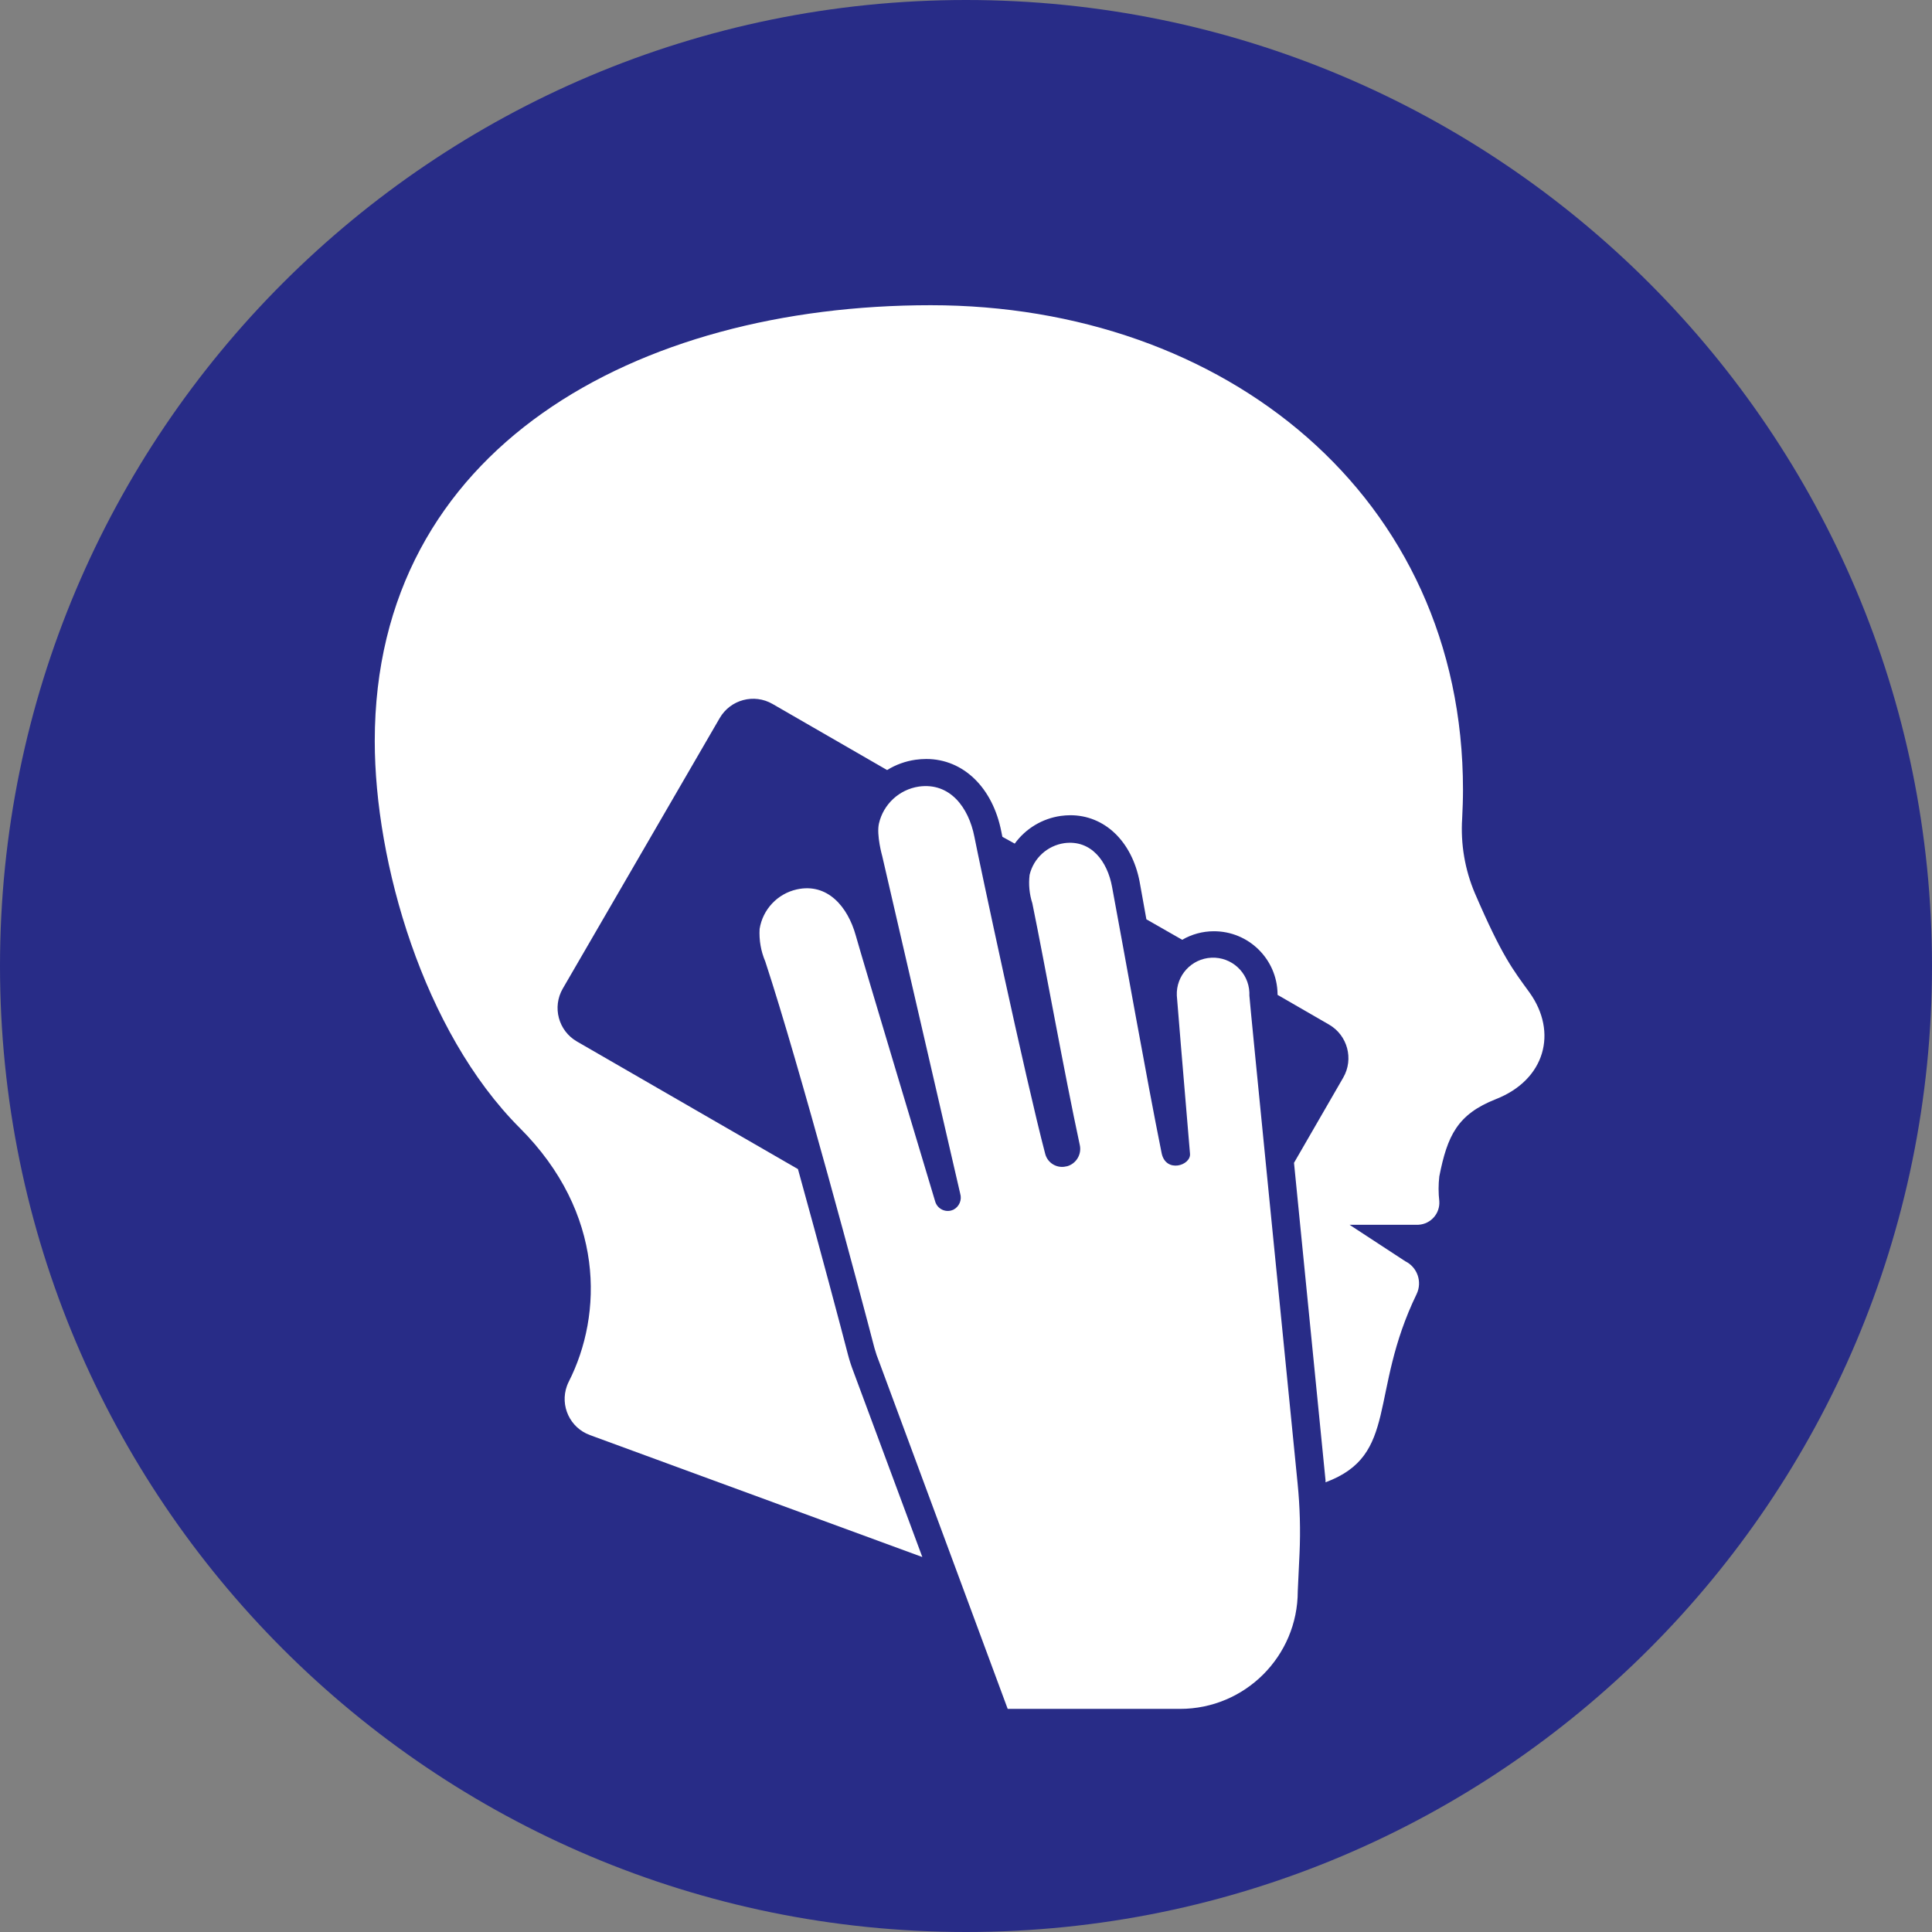
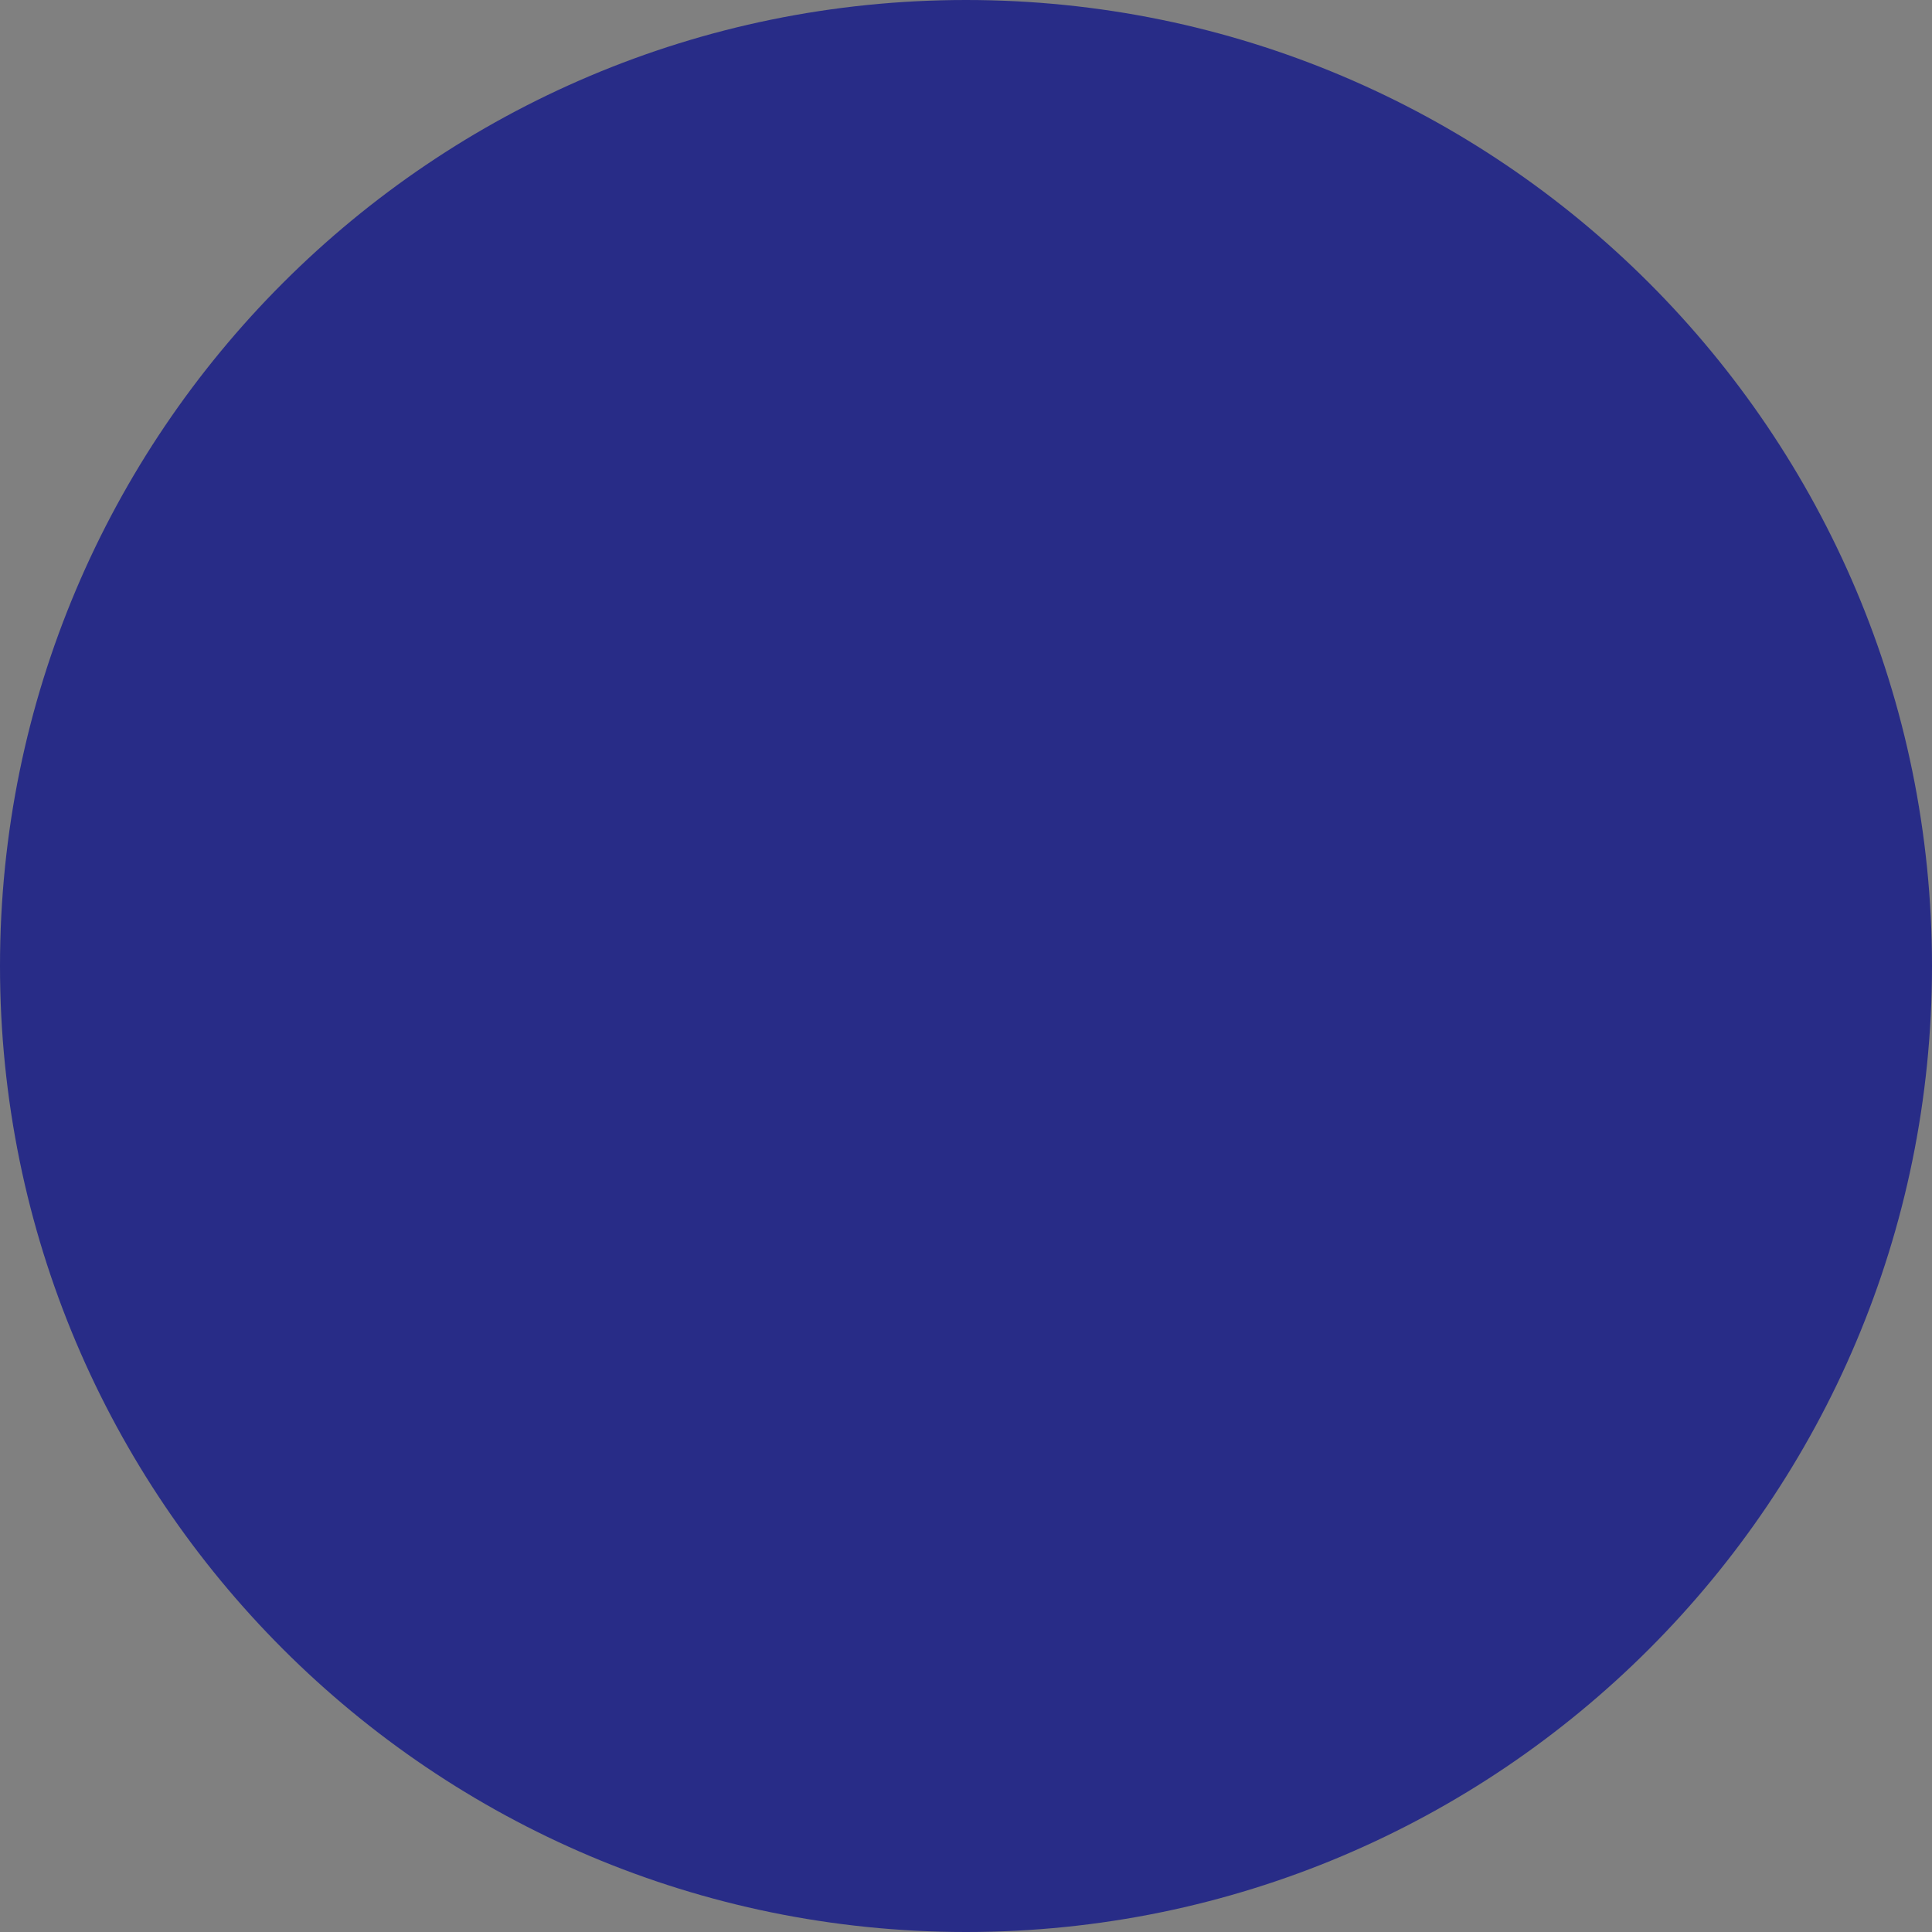
<svg xmlns="http://www.w3.org/2000/svg" version="1.1" id="Sich_Annehmen_flat" x="0px" y="0px" viewBox="0 0 283.08 283.08" style="enable-background:new 0 0 283.08 283.08;" xml:space="preserve">
  <rect x="0" y="0" width="283.08" height="283.08" fill="#808080" stroke="none" />
  <style type="text/css">
	.st0{fill:#282C87;}
	.st1{fill:#FFFFFF;}
</style>
  <path class="st0" d="M141.54,0c78.17,0,141.54,63.37,141.54,141.54  s-63.37,141.54-141.54,141.54S0,219.71,0,141.54  C0,63.37,63.37,0,141.54,0C141.54,0,141.54,0,141.54,0z" />
-   <path class="st1" d="M54.91,108.59c0-43,38.4-63.87,81.45-63.87s78,27.91,78,71  c0,1.4-0.05,2.79-0.12,4.18c-0.245,3.762,0.395,7.53,1.87,11  c4,9.27,5.56,11.16,8,14.53c4.16,5.81,2.3,12.77-4.91,15.61  c-5.67,2.23-7.13,5.36-8.31,11.33c-0.141,1.209-0.141,2.431,0,3.64  c0.116,1.786-1.238,3.327-3.023,3.443c-0.066,0.004-0.131,0.007-0.197,0.007h-9.93  l8.16,5.34c1.775,0.875,2.519,3.012,1.67,4.8  c-7.07,14.58-2.57,23.58-13.35,27.59v-0.27c-1.62-16.29-3.3-33.24-4.62-46.54  l7.22-12.5c1.556-2.716,0.627-6.178-2.08-7.75l-7.55-4.36v-0.14  c-0.077-5.112-4.257-9.208-9.37-9.18c-1.616,0.006-3.203,0.437-4.6,1.25l-5.25-3  c-0.38-2.07-0.73-4-1-5.56c-1.15-5.91-5.15-9.69-10.15-9.69  c-0.465,0.004-0.929,0.038-1.39,0.1c-2.707,0.383-5.143,1.848-6.75,4.06l-1.81-1  c-0.06-0.32-0.11-0.58-0.15-0.74c-1.26-6.48-5.59-10.66-11-10.66l0,0  c-0.525,0.002-1.05,0.039-1.57,0.11c-1.48,0.209-2.9,0.723-4.17,1.51l-16.78-9.68  c-2.71-1.569-6.179-0.644-7.748,2.066c-0.001,0.001-0.001,0.003-0.002,0.004  l-22.99,39.63c-1.569,2.71-0.644,6.179,2.066,7.748  c0.001,0.001,0.003,0.001,0.004,0.002l32.39,18.7c3.32,12,6.31,23.25,7.34,27.24  c0.218,0.824,0.482,1.635,0.79,2.43l10.09,27.17L86.44,210.27  c-2.922-1.063-4.429-4.294-3.366-7.216c0.076-0.21,0.165-0.415,0.266-0.614  c5-9.86,5.3-24.69-7.17-37.16C62,151.11,54.91,126.31,54.91,108.59z" />
-   <path class="st1" d="M128.13,197.53c-1.9-7.34-11-41.47-16-56.65  c-0.641-1.505-0.925-3.137-0.83-4.77c0.458-2.861,2.613-5.155,5.44-5.79  c4.51-1,7.48,2.54,8.65,6.75c0.87,3.15,11.62,38.92,11.62,38.92  c0.271,1.031,1.326,1.647,2.357,1.376c0.111-0.029,0.219-0.068,0.323-0.116  c0.86-0.442,1.281-1.435,1-2.36l-11.42-49.44c0,0-0.88-3.09-0.48-4.81  c0.66-2.823,2.973-4.958,5.84-5.39c4.56-0.64,7.3,3.06,8.14,7.35  c0.66,3.4,7.49,35.51,10.38,46.48c0.361,1.361,1.758,2.172,3.119,1.81  c0-0,0.001-0,0.001-0h0.06c1.38-0.381,2.208-1.789,1.87-3.18  c-2.28-10.58-5-25.87-6.94-35.36c-0.434-1.345-0.57-2.767-0.4-4.17  c0.586-2.439,2.598-4.276,5.08-4.64c3.95-0.53,6.32,2.68,7,6.4  c1.75,9.36,5.06,28.1,7.26,39c0.6,3,4.32,1.84,4.16,0.1  c-1-11.84-1.93-23-1.93-23.17c-0.127-2.935,2.149-5.418,5.084-5.546  c2.935-0.127,5.418,2.149,5.546,5.084c0.007,0.154,0.007,0.307,0,0.461  c0,0.52,5.38,54.48,7.07,71.52c0.338,3.396,0.432,6.811,0.28,10.22l-0.26,5.53  c0,9.527-7.723,17.25-17.25,17.25c-0.003,0-0.007,0-0.01,0h-25.24l-18.83-50.84  C128.549,198.891,128.319,198.217,128.13,197.53z" />
</svg>